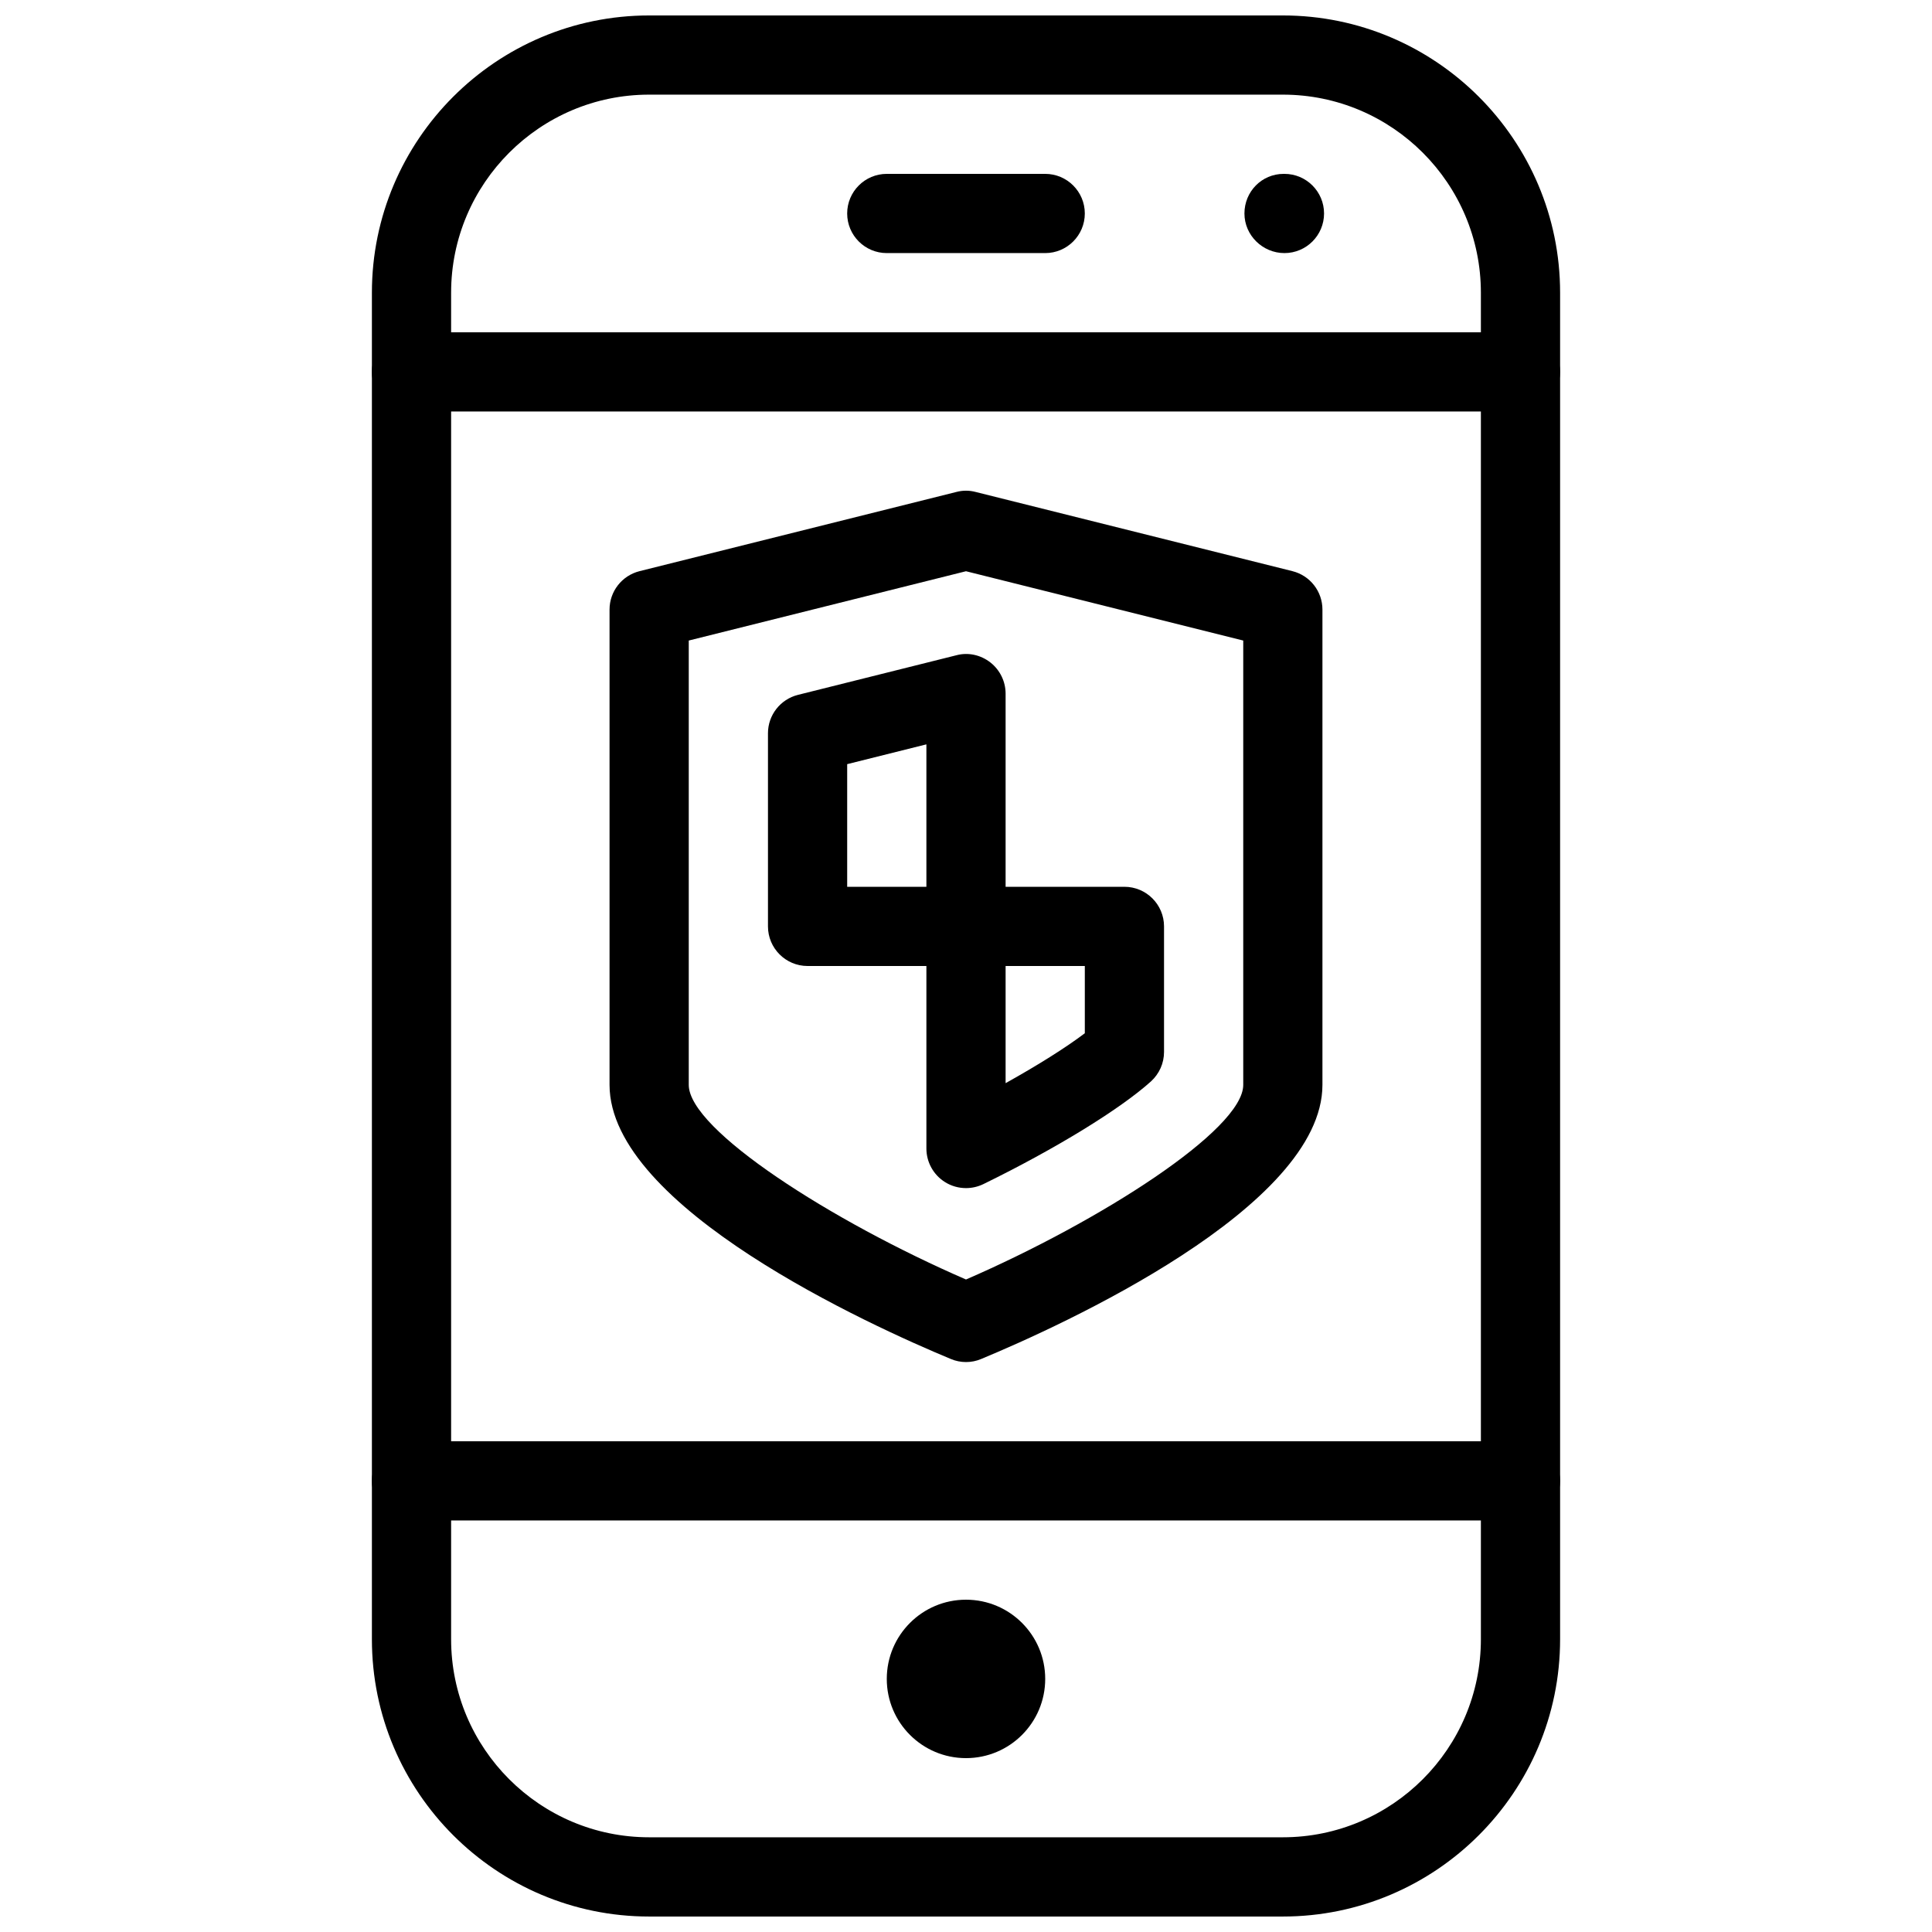
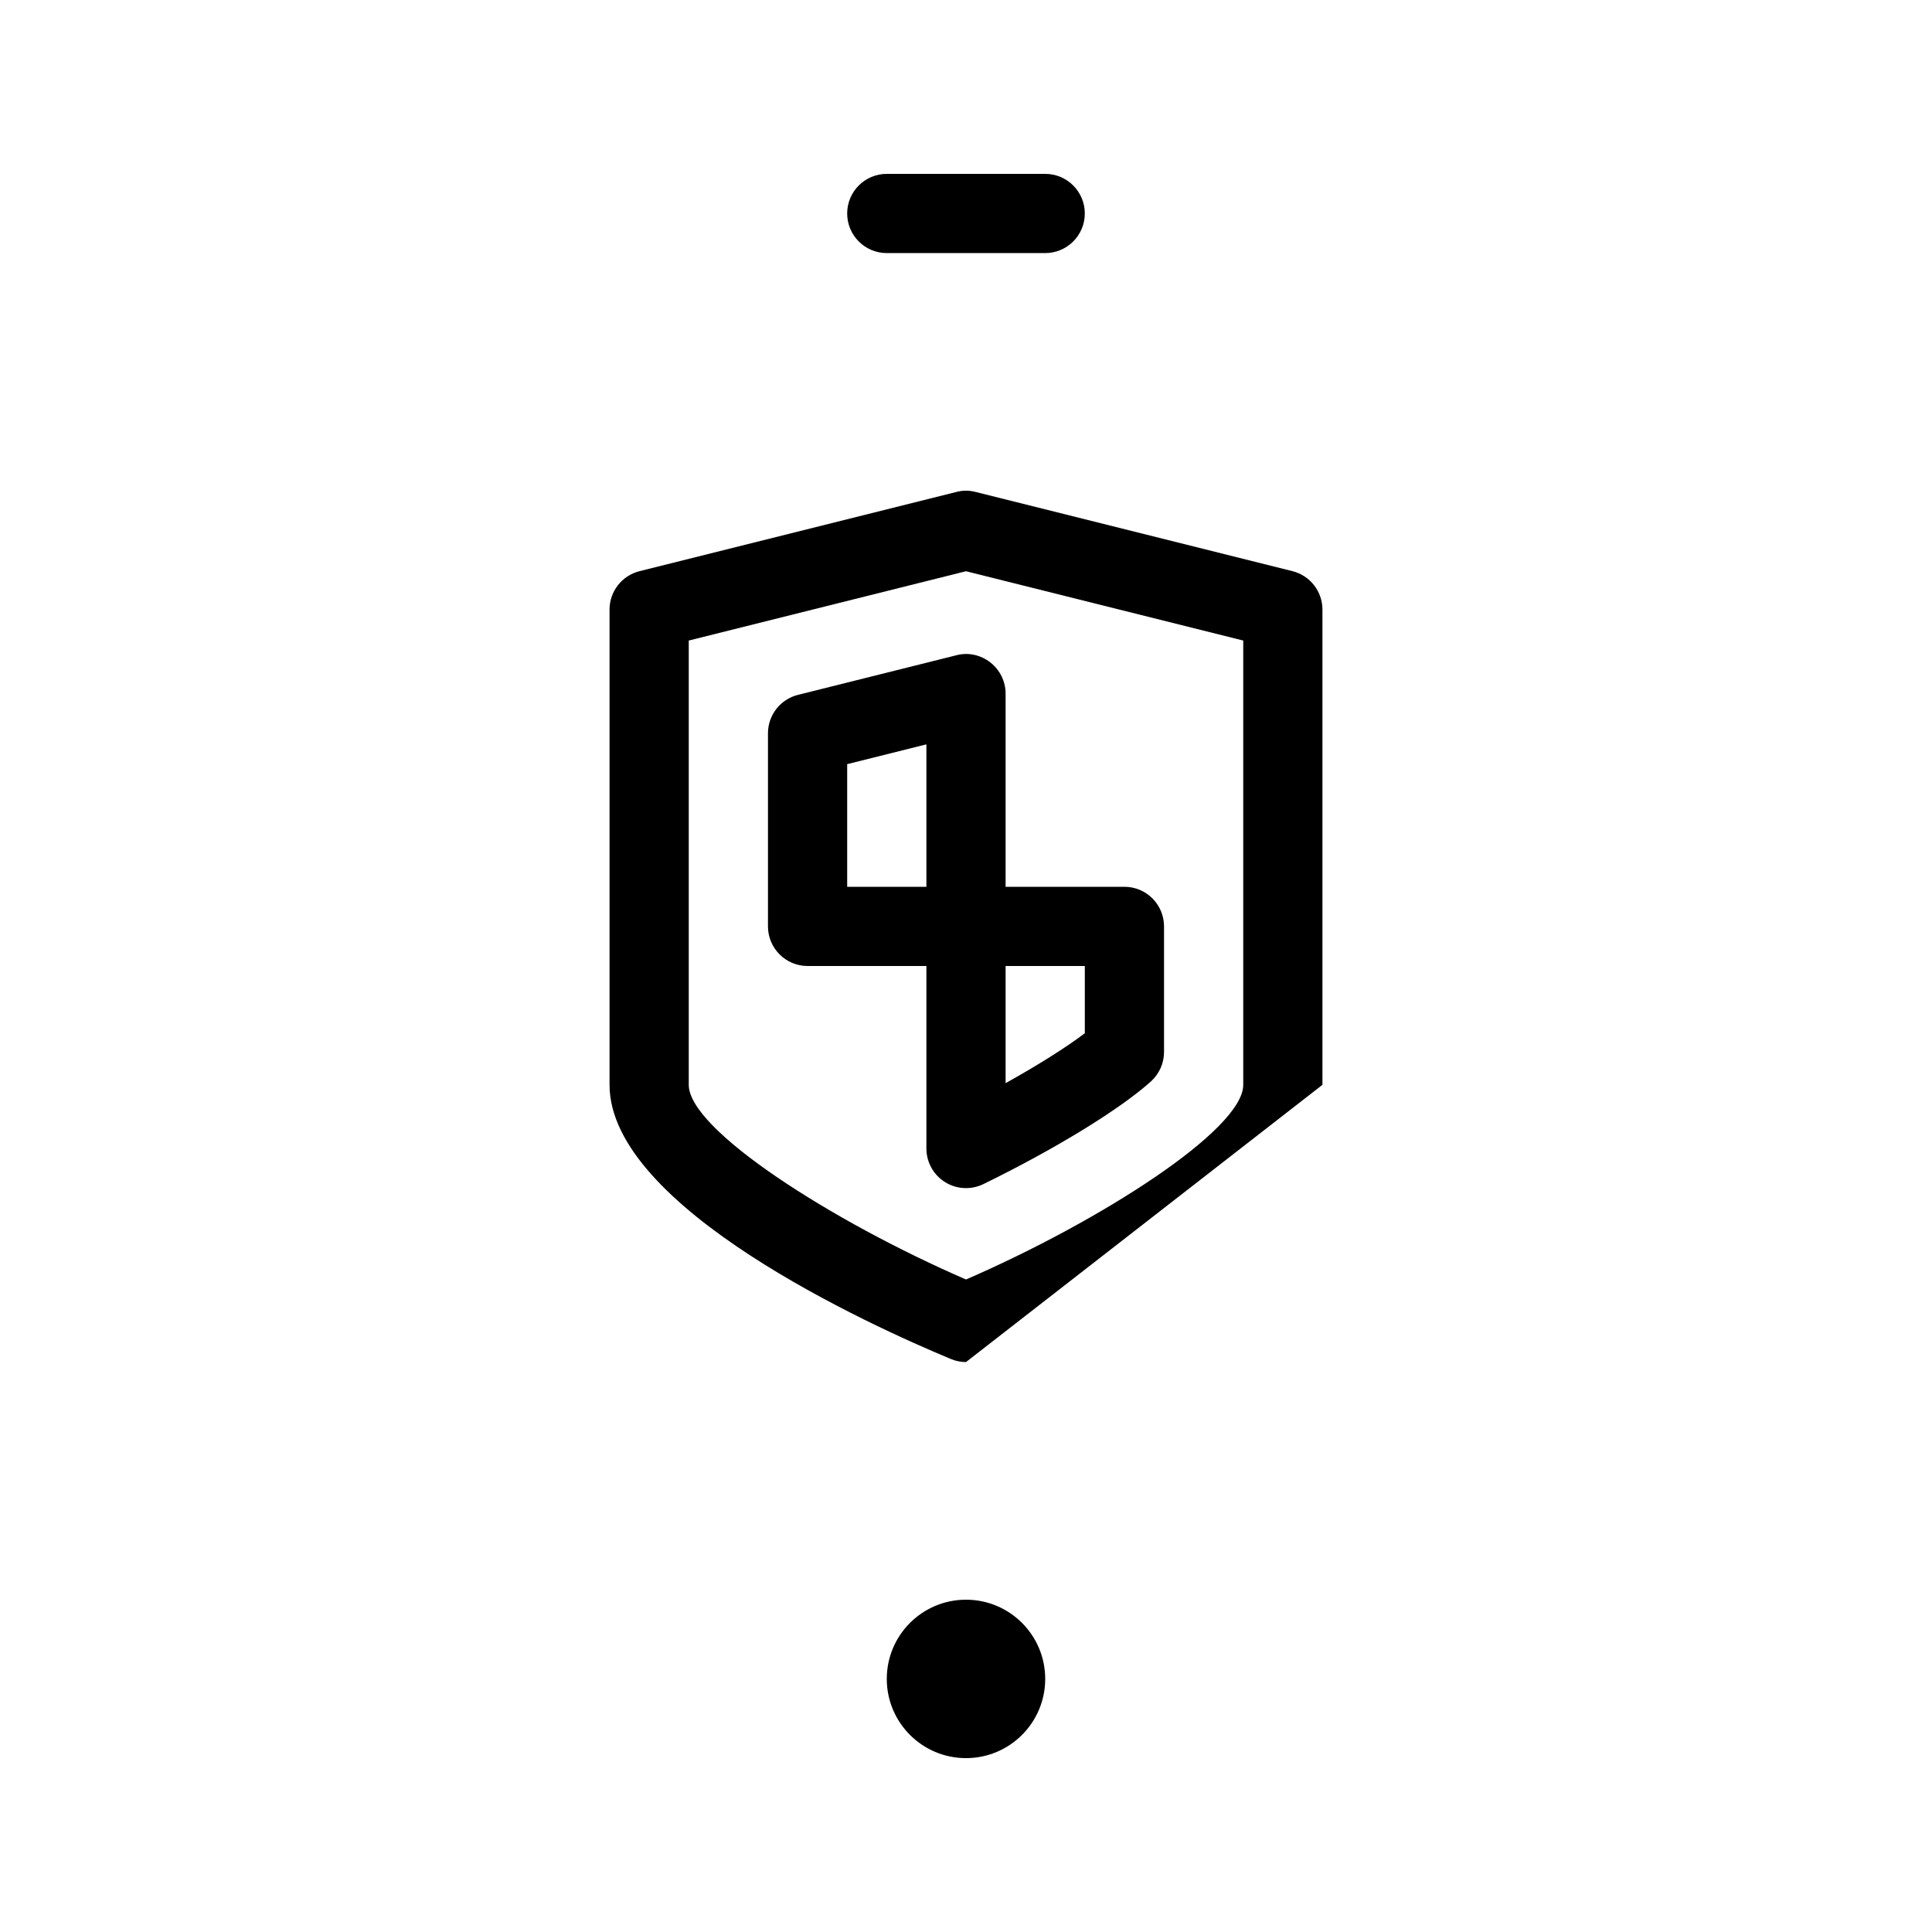
<svg xmlns="http://www.w3.org/2000/svg" width="800px" height="800px" version="1.1" viewBox="144 144 512 512">
  <defs>
    <clipPath id="a">
-       <path d="m242 148.09h316v503.81h-316z" />
-     </clipPath>
+       </clipPath>
  </defs>
  <g clip-path="url(#a)">
    <path d="m483.96 651.9h-167.93c-40.516 0-73.473-32.957-73.473-73.473v-356.86c0-40.516 32.957-73.473 73.473-73.473h167.94c40.516 0 73.473 32.957 73.473 73.473v356.86c-0.004 40.516-32.961 73.473-73.477 73.473zm-167.93-482.82c-28.949 0-52.48 23.555-52.48 52.48v356.86c0 28.93 23.531 52.48 52.48 52.48h167.94c28.949 0 52.48-23.555 52.48-52.48v-356.86c-0.004-28.926-23.535-52.48-52.484-52.48z" />
  </g>
-   <path d="m546.94 253.05h-293.89c-5.793 0-10.496-4.703-10.496-10.496 0-5.793 4.703-10.496 10.496-10.496h293.89c5.793 0 10.496 4.703 10.496 10.496-0.004 5.793-4.703 10.496-10.5 10.496z" />
-   <path d="m546.94 546.94h-293.89c-5.793 0-10.496-4.703-10.496-10.496 0-5.793 4.703-10.496 10.496-10.496h293.89c5.793 0 10.496 4.703 10.496 10.496-0.004 5.797-4.703 10.496-10.5 10.496z" />
  <path d="m420.99 588.93c0 11.594-9.398 20.992-20.992 20.992s-20.992-9.398-20.992-20.992 9.398-20.992 20.992-20.992 20.992 9.398 20.992 20.992" />
  <path d="m420.99 211.07h-41.984c-5.793 0-10.496-4.703-10.496-10.496s4.699-10.496 10.496-10.496h41.984c5.793 0 10.496 4.703 10.496 10.496s-4.703 10.496-10.496 10.496z" />
-   <path d="m484.39 211.07c-5.773 0-10.602-4.703-10.602-10.496s4.578-10.496 10.391-10.496h0.211c5.793 0 10.496 4.703 10.496 10.496s-4.703 10.496-10.496 10.496z" />
-   <path d="m400 504.96c-1.363 0-2.75-0.273-4.031-0.82-21.223-8.812-90.434-40.176-90.434-72.648v-125.95c0-4.809 3.273-9.004 7.957-10.18l83.969-20.992c1.68-0.441 3.402-0.441 5.082 0l83.969 20.992c4.676 1.172 7.949 5.371 7.949 10.18v125.95c0 32.477-69.211 63.836-90.434 72.652-1.277 0.547-2.664 0.816-4.027 0.816zm-73.473-191.21v117.75c0 11.922 37.91 36.148 73.473 51.578 35.539-15.43 73.473-39.676 73.473-51.578v-117.75l-73.473-18.367z" />
+   <path d="m400 504.96c-1.363 0-2.75-0.273-4.031-0.82-21.223-8.812-90.434-40.176-90.434-72.648v-125.95c0-4.809 3.273-9.004 7.957-10.18l83.969-20.992c1.68-0.441 3.402-0.441 5.082 0l83.969 20.992c4.676 1.172 7.949 5.371 7.949 10.18v125.95zm-73.473-191.21v117.75c0 11.922 37.91 36.148 73.473 51.578 35.539-15.43 73.473-39.676 73.473-51.578v-117.75l-73.473-18.367z" />
  <path d="m400 400h-41.984c-5.793 0-10.496-4.703-10.496-10.496v-51.18c0-4.809 3.273-9.004 7.957-10.18l41.984-10.496c3.129-0.84 6.445-0.082 9.004 1.91 2.539 1.996 4.031 5.039 4.031 8.27v61.676c0 5.793-4.703 10.496-10.496 10.496zm-31.488-20.992h20.992v-37.746l-20.992 5.246z" />
  <path d="m400 458.86c-1.93 0-3.863-0.523-5.562-1.594-3.066-1.91-4.934-5.289-4.934-8.902v-58.859c0-5.793 4.703-10.496 10.496-10.496h41.984c5.793 0 10.496 4.703 10.496 10.496v33.273c0 2.981-1.258 5.793-3.465 7.809-8.25 7.41-25.254 17.844-44.398 27.207-1.469 0.711-3.043 1.066-4.617 1.066zm10.496-58.859v31.047c8.523-4.746 15.977-9.426 20.992-13.227v-17.82z" />
</svg>